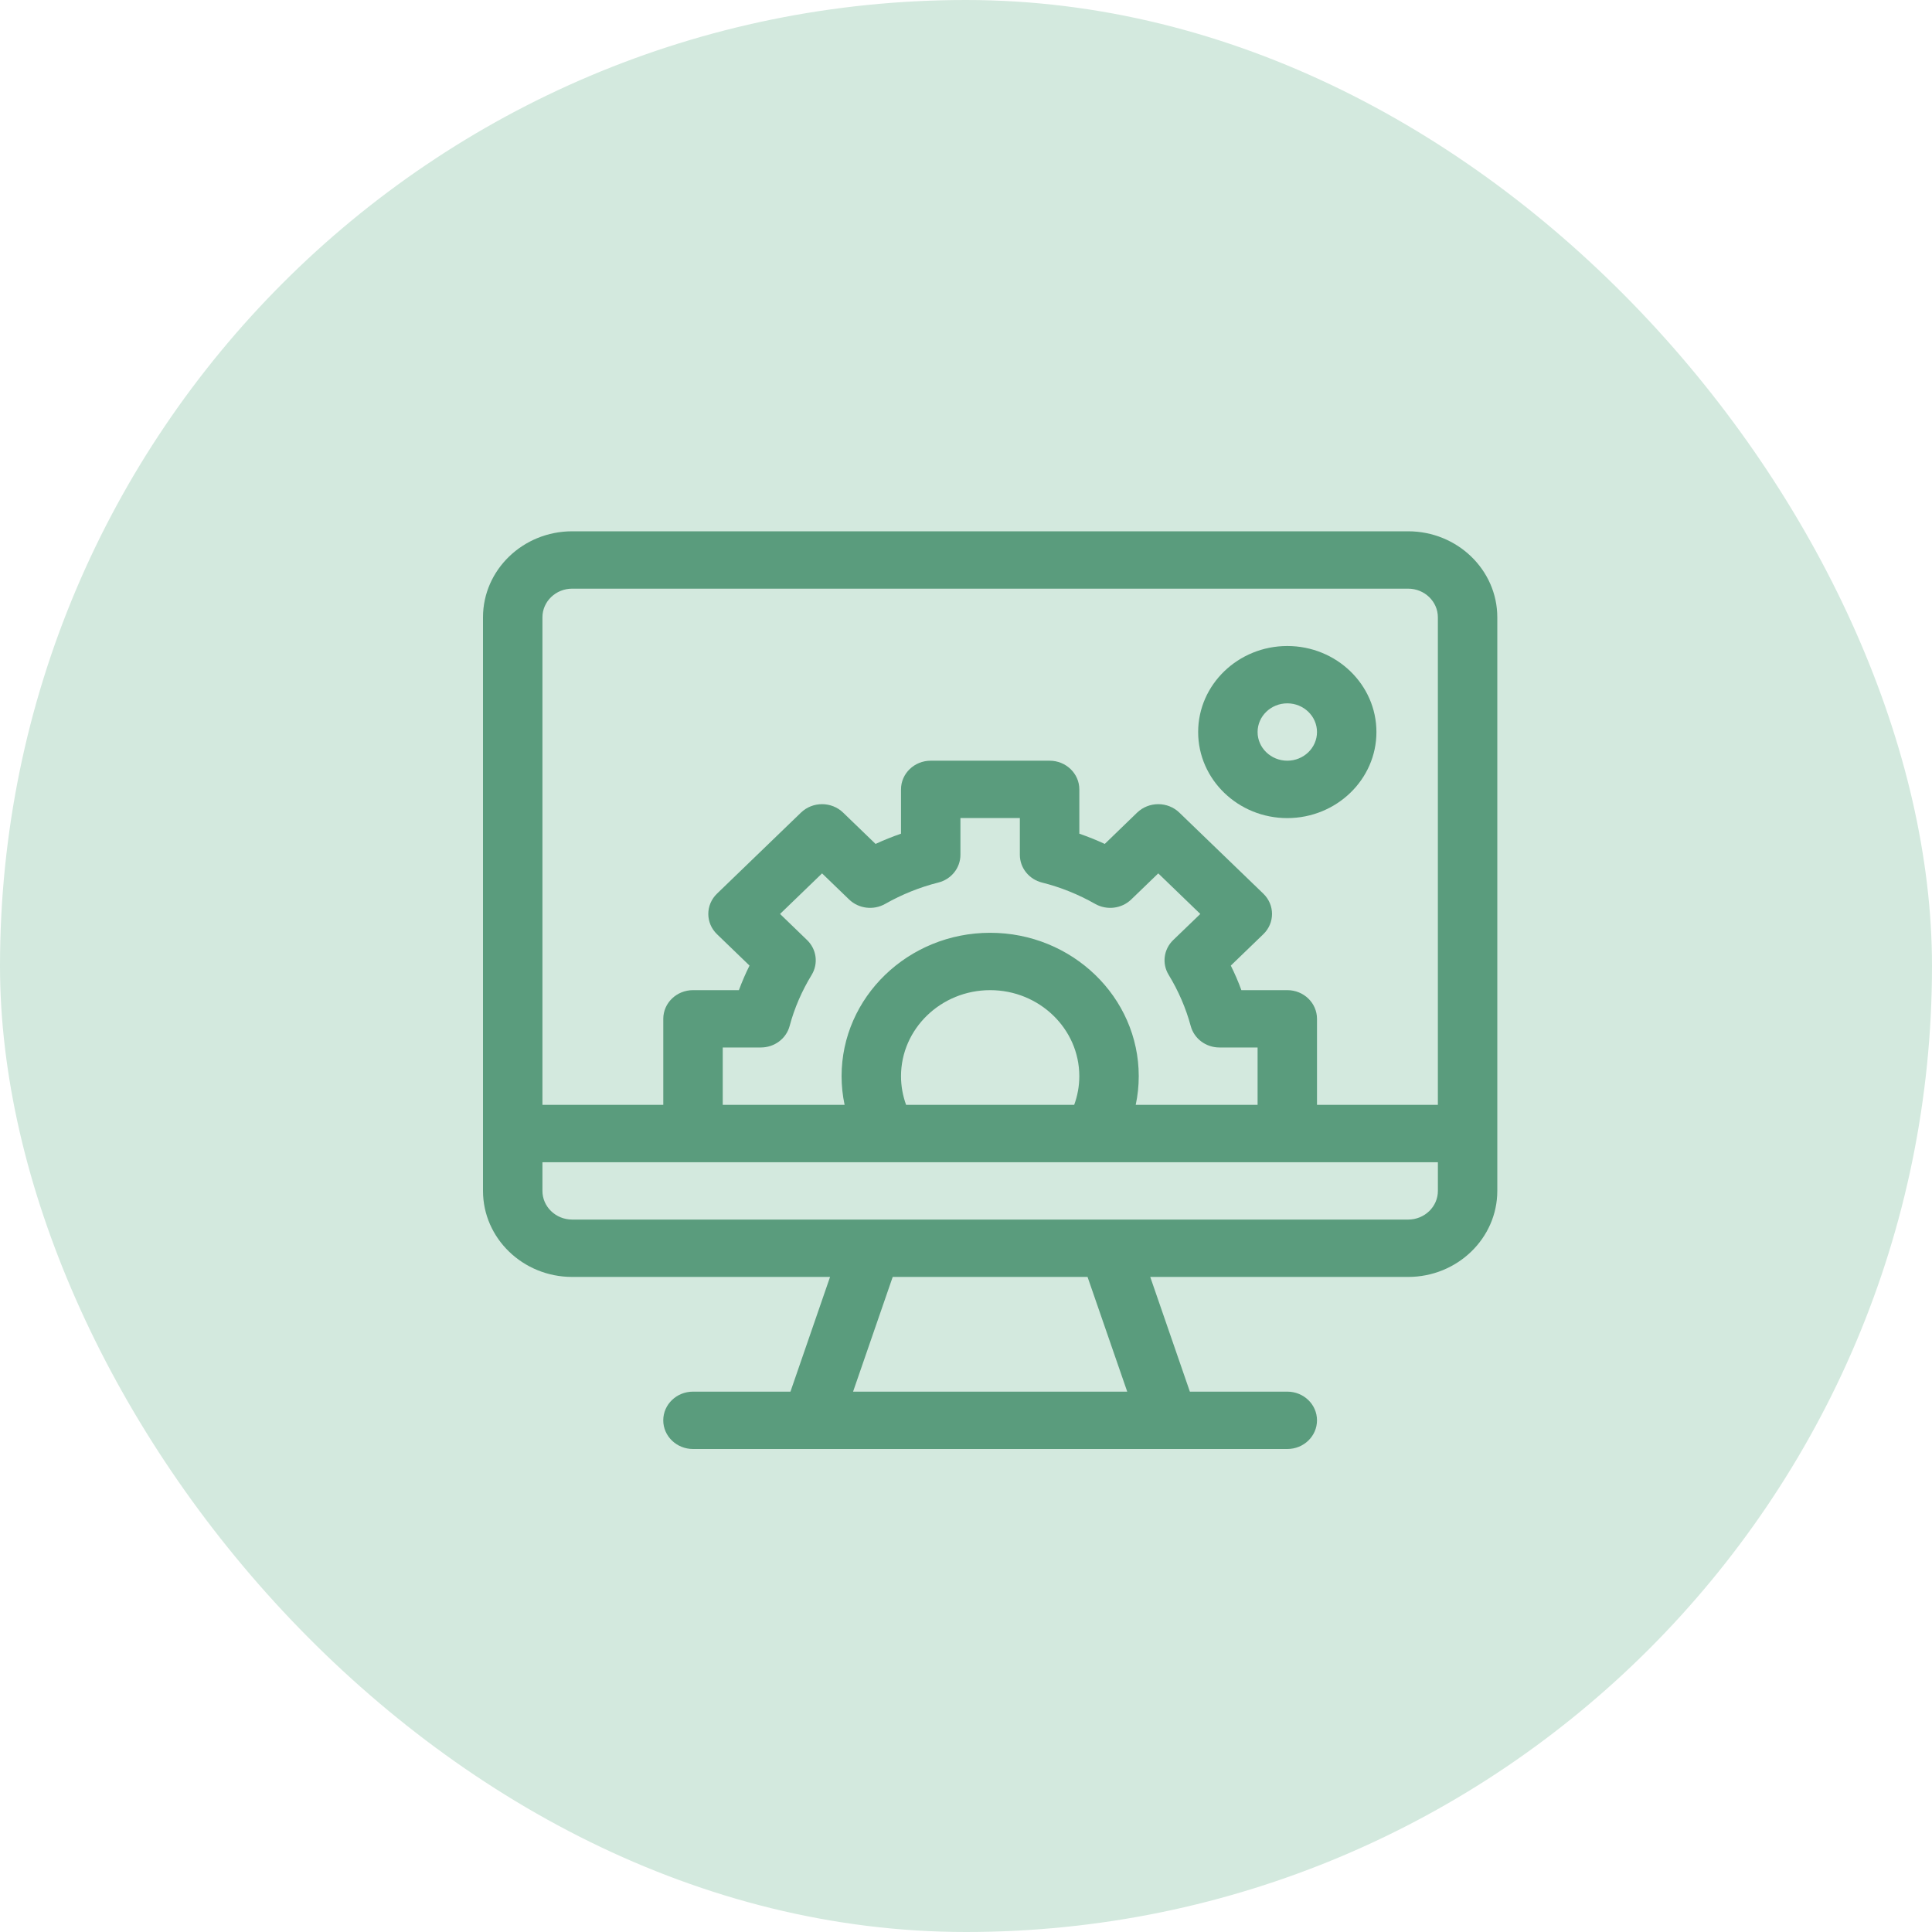
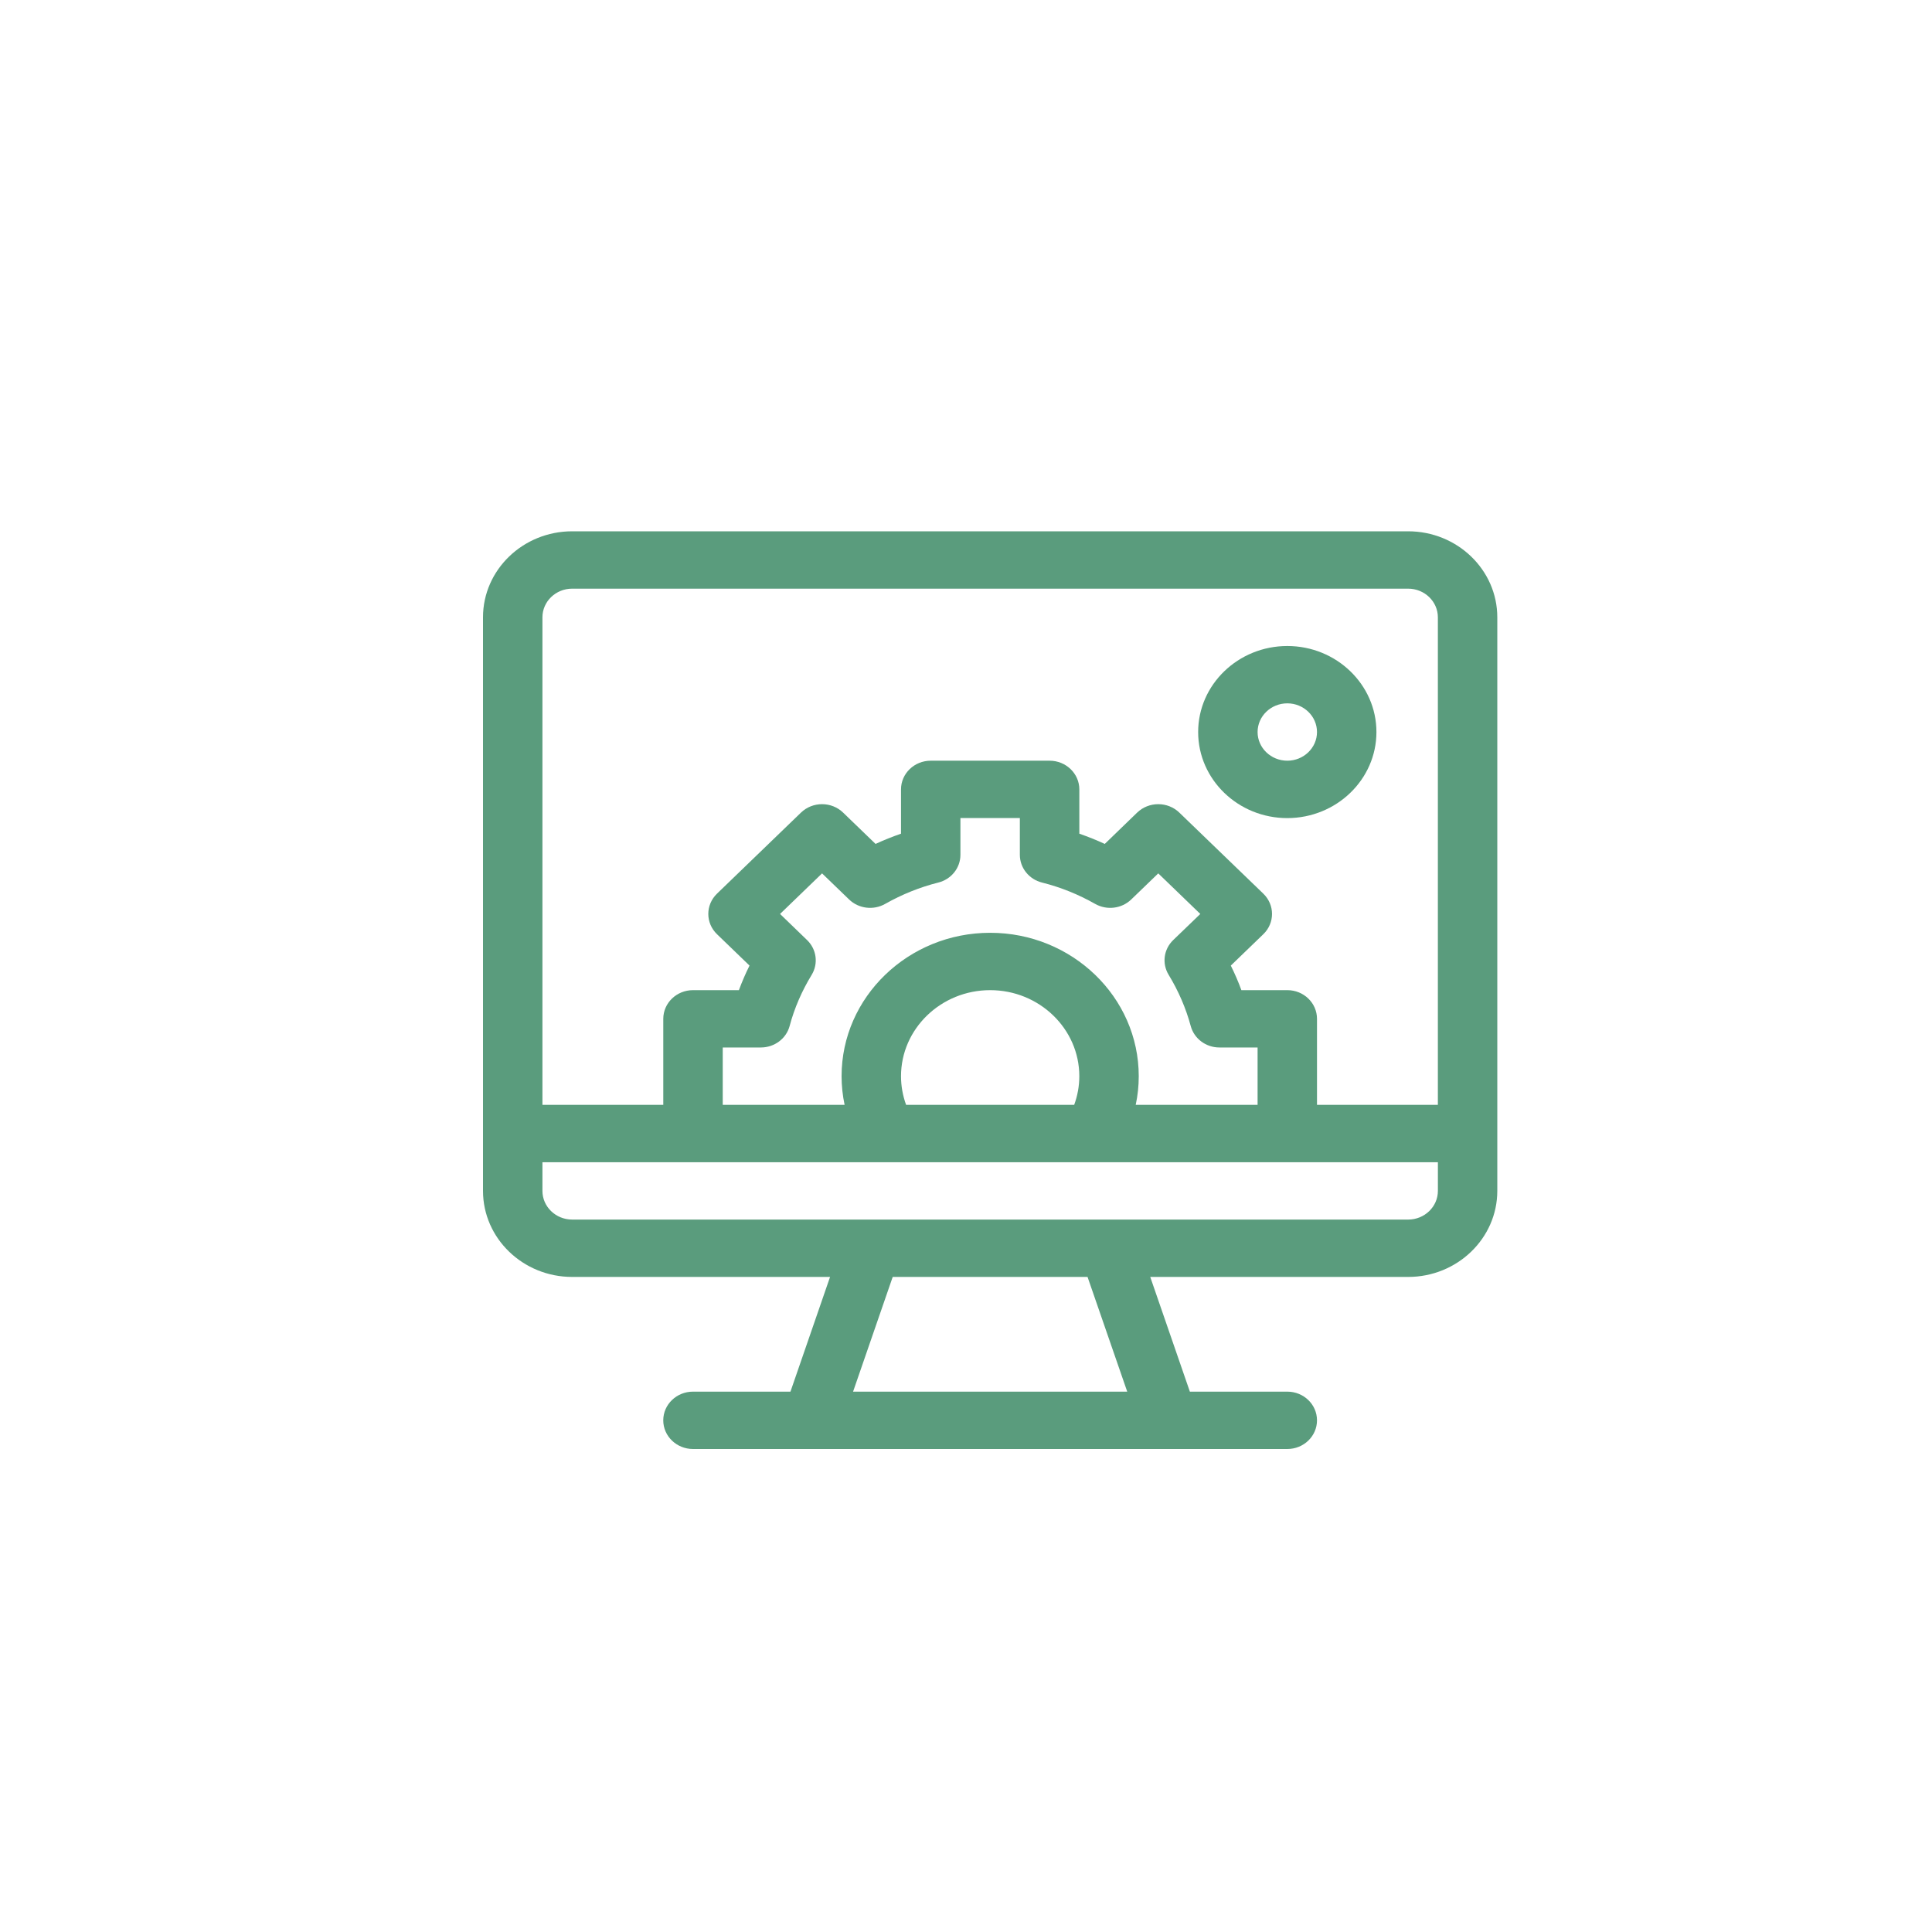
<svg xmlns="http://www.w3.org/2000/svg" width="80" height="80" viewBox="0 0 80 80" fill="none">
-   <rect width="80" height="80" rx="40" fill="#D3E9DE" />
  <path fill-rule="evenodd" clip-rule="evenodd" d="M58.308 22H23.692C21.655 22 20 23.597 20 25.561V49.312C20 51.276 21.655 52.875 23.692 52.875H34.371L32.731 57.625H28.695C28.016 57.625 27.464 58.156 27.464 58.813C27.464 59.468 28.016 60 28.695 60H53.305C53.984 60 54.534 59.469 54.534 58.813C54.534 58.156 53.984 57.625 53.305 57.625H49.27L47.629 52.875H58.308C60.343 52.875 62 51.276 62 49.312V25.561C62 23.597 60.344 22 58.308 22ZM35.324 57.625L36.965 52.875H45.033L46.676 57.625H35.324ZM59.54 49.312C59.54 49.968 58.987 50.5 58.308 50.5H23.693C23.014 50.5 22.461 49.968 22.461 49.312V48.126H59.54L59.54 49.312ZM33.418 38.925L32.3 37.845L34.04 36.165L35.159 37.245C35.556 37.628 36.169 37.703 36.654 37.428C37.346 37.036 38.084 36.738 38.847 36.546C39.391 36.412 39.769 35.938 39.769 35.397V33.873H42.23V35.397C42.23 35.938 42.61 36.412 43.153 36.546C43.917 36.737 44.656 37.036 45.347 37.428C45.83 37.703 46.445 37.628 46.842 37.245L47.961 36.165L49.702 37.845L48.581 38.925C48.184 39.308 48.106 39.9 48.393 40.368C48.799 41.035 49.106 41.748 49.305 42.484C49.446 43.01 49.934 43.374 50.495 43.374H52.074V45.749H47.028C47.111 45.36 47.153 44.963 47.153 44.563C47.153 41.288 44.392 38.625 41.001 38.625C37.608 38.625 34.848 41.288 34.848 44.563C34.848 44.963 34.891 45.36 34.973 45.749H29.927V43.374H31.504C32.067 43.374 32.556 43.01 32.697 42.484C32.893 41.748 33.202 41.035 33.609 40.368C33.892 39.9 33.815 39.308 33.418 38.925ZM44.692 44.563C44.692 44.97 44.619 45.37 44.48 45.749H37.519C37.382 45.37 37.309 44.97 37.309 44.563C37.309 42.599 38.965 41 41.001 41C43.035 41 44.692 42.599 44.692 44.563ZM59.54 45.749H54.534V42.188C54.534 41.531 53.985 41 53.306 41H51.403C51.277 40.654 51.129 40.314 50.965 39.983L52.311 38.684C52.792 38.22 52.792 37.468 52.311 37.004L48.831 33.646C48.599 33.423 48.287 33.299 47.961 33.299C47.634 33.299 47.321 33.423 47.089 33.646L45.746 34.945C45.4 34.785 45.048 34.645 44.693 34.521V32.687C44.693 32.032 44.14 31.499 43.462 31.499H38.54C37.858 31.499 37.309 32.032 37.309 32.687V34.521C36.951 34.645 36.599 34.785 36.255 34.945L34.909 33.646C34.679 33.423 34.365 33.299 34.04 33.299C33.713 33.299 33.4 33.423 33.169 33.646L29.69 37.004C29.209 37.468 29.209 38.22 29.69 38.684L31.036 39.983C30.87 40.314 30.725 40.654 30.596 41H28.696C28.017 41 27.465 41.531 27.465 42.188V45.749H22.461V25.561C22.461 24.907 23.013 24.375 23.692 24.375H58.308C58.987 24.375 59.539 24.907 59.539 25.561V45.749H59.54Z" fill="#5A9C7D" />
  <path fill-rule="evenodd" clip-rule="evenodd" d="M53.305 26.75C51.27 26.75 49.613 28.348 49.613 30.312C49.613 32.277 51.267 33.876 53.305 33.876C55.34 33.873 56.995 32.277 56.995 30.312C56.995 28.348 55.34 26.75 53.305 26.75ZM53.305 31.499C52.626 31.499 52.074 30.966 52.074 30.312C52.074 29.657 52.626 29.124 53.305 29.124C53.982 29.124 54.534 29.657 54.534 30.312C54.534 30.966 53.982 31.499 53.305 31.499Z" fill="#5A9C7D" />
</svg>